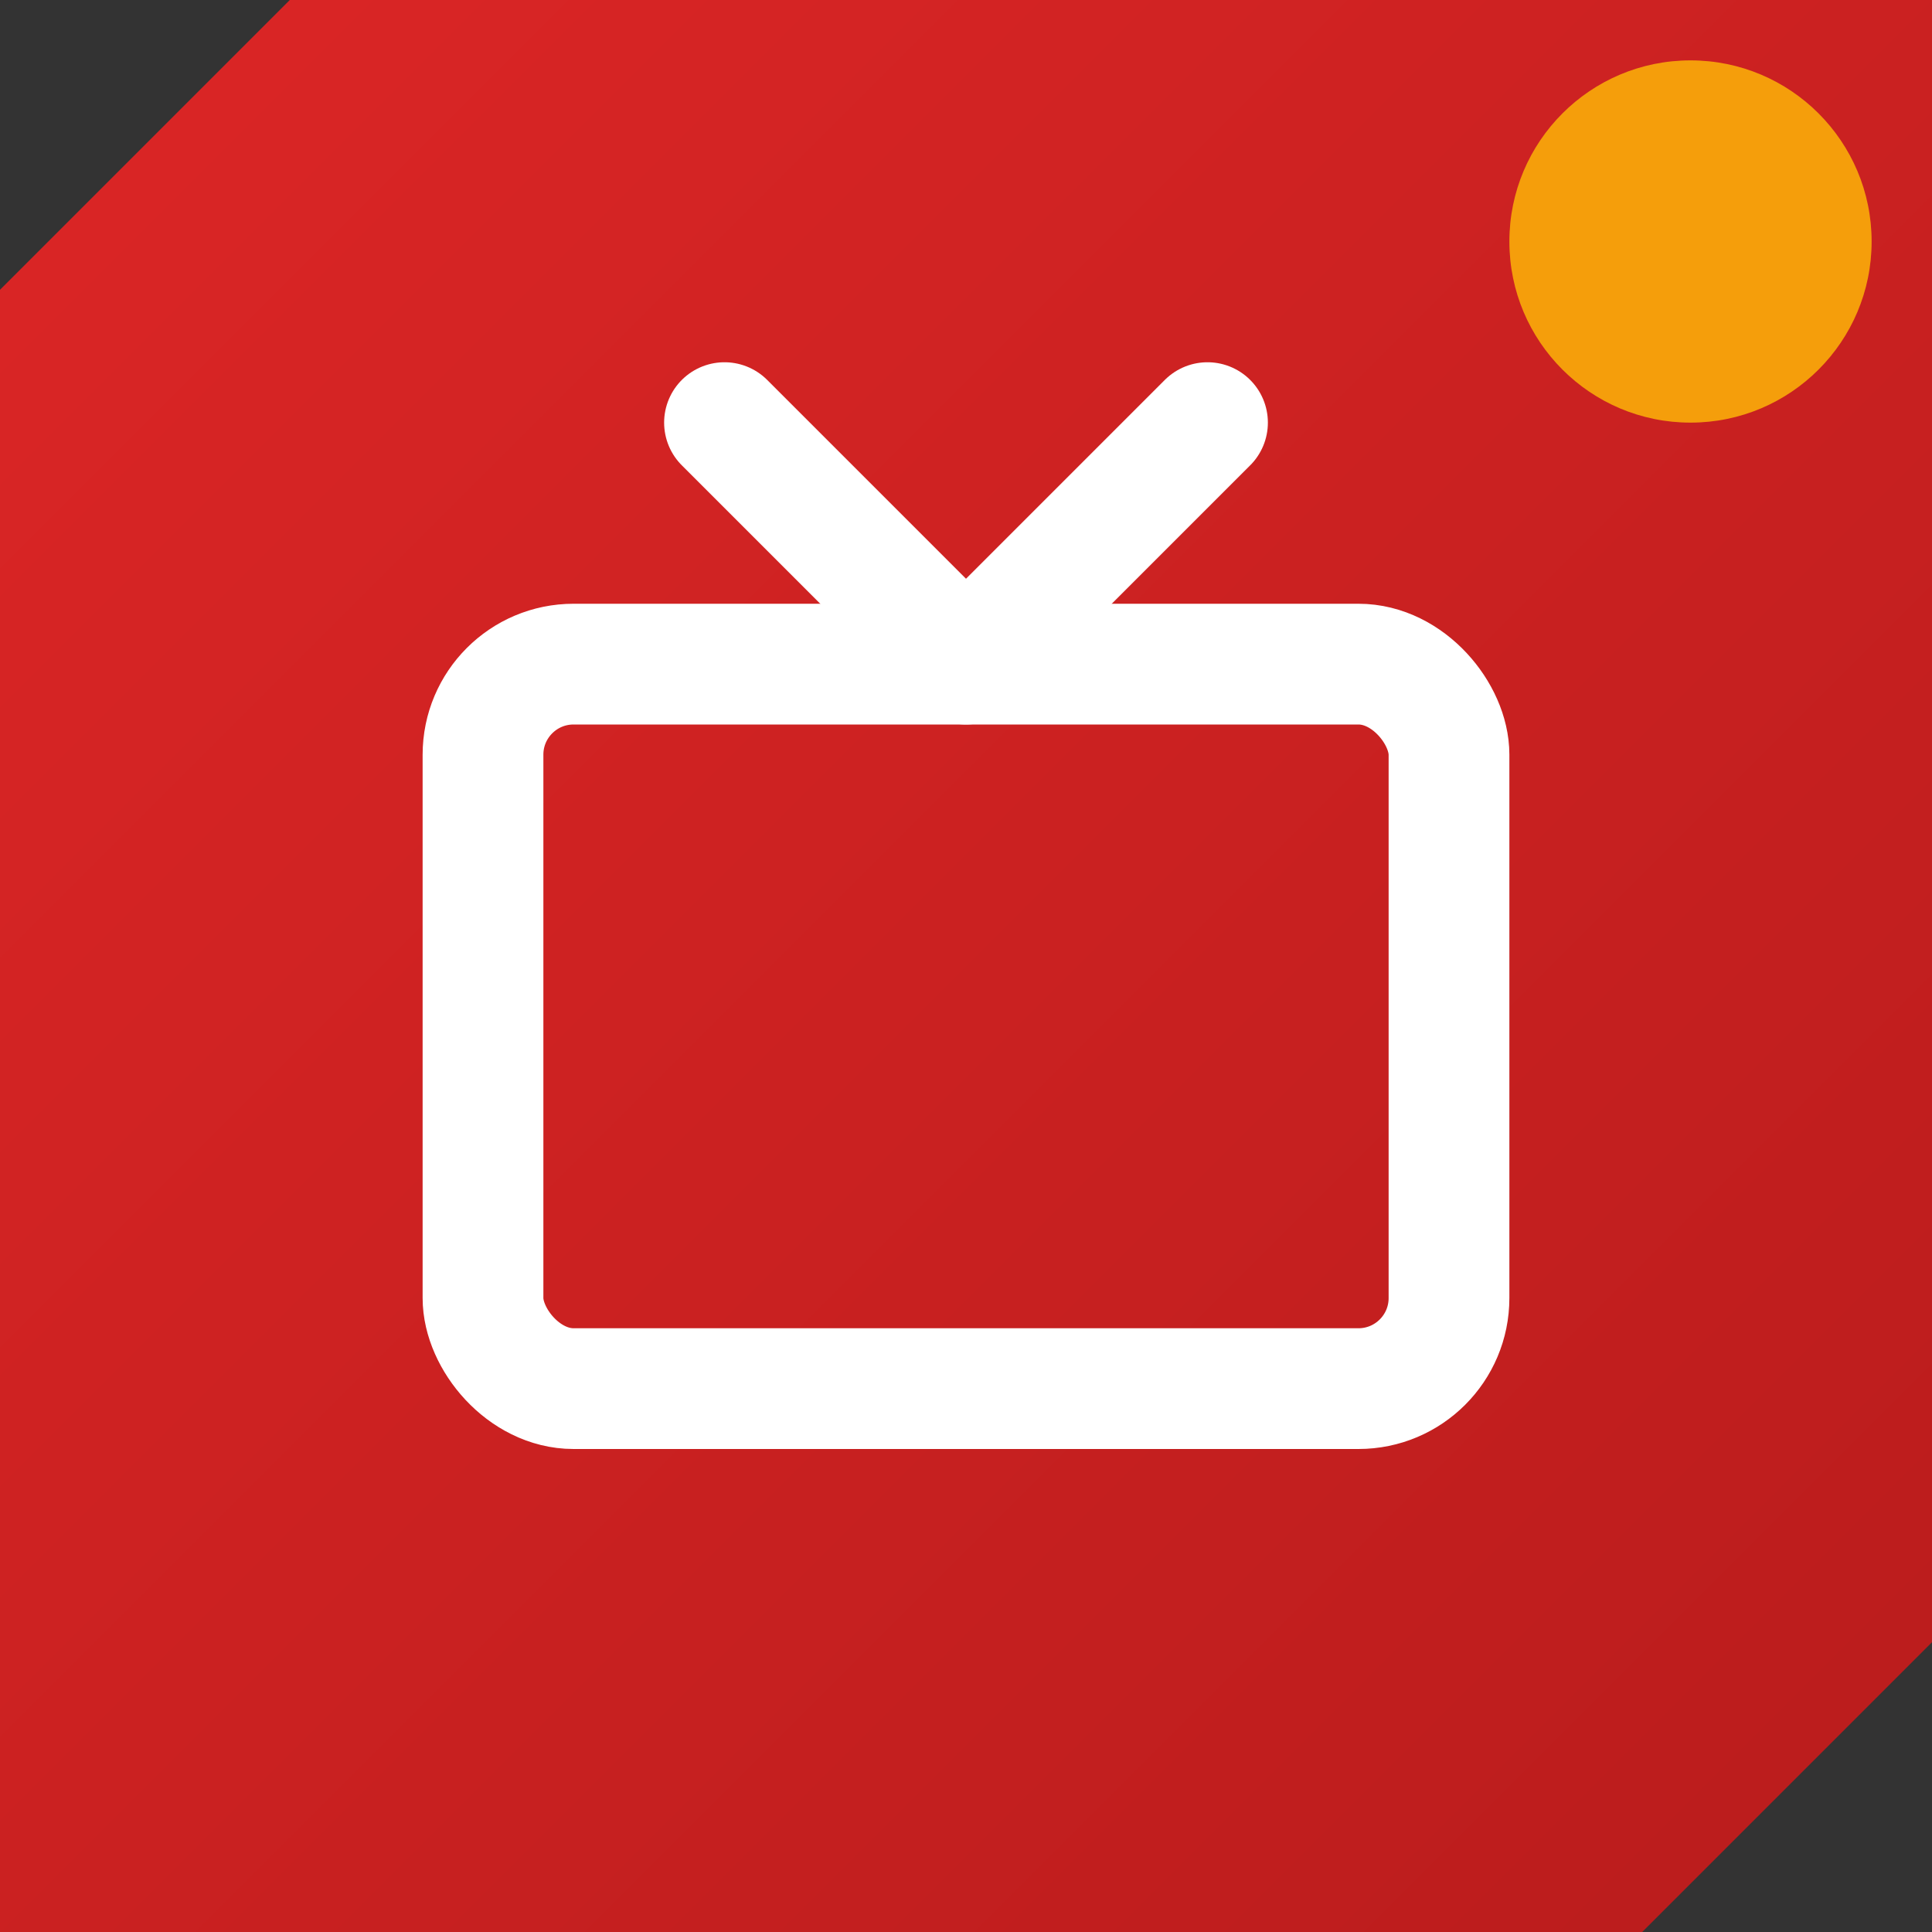
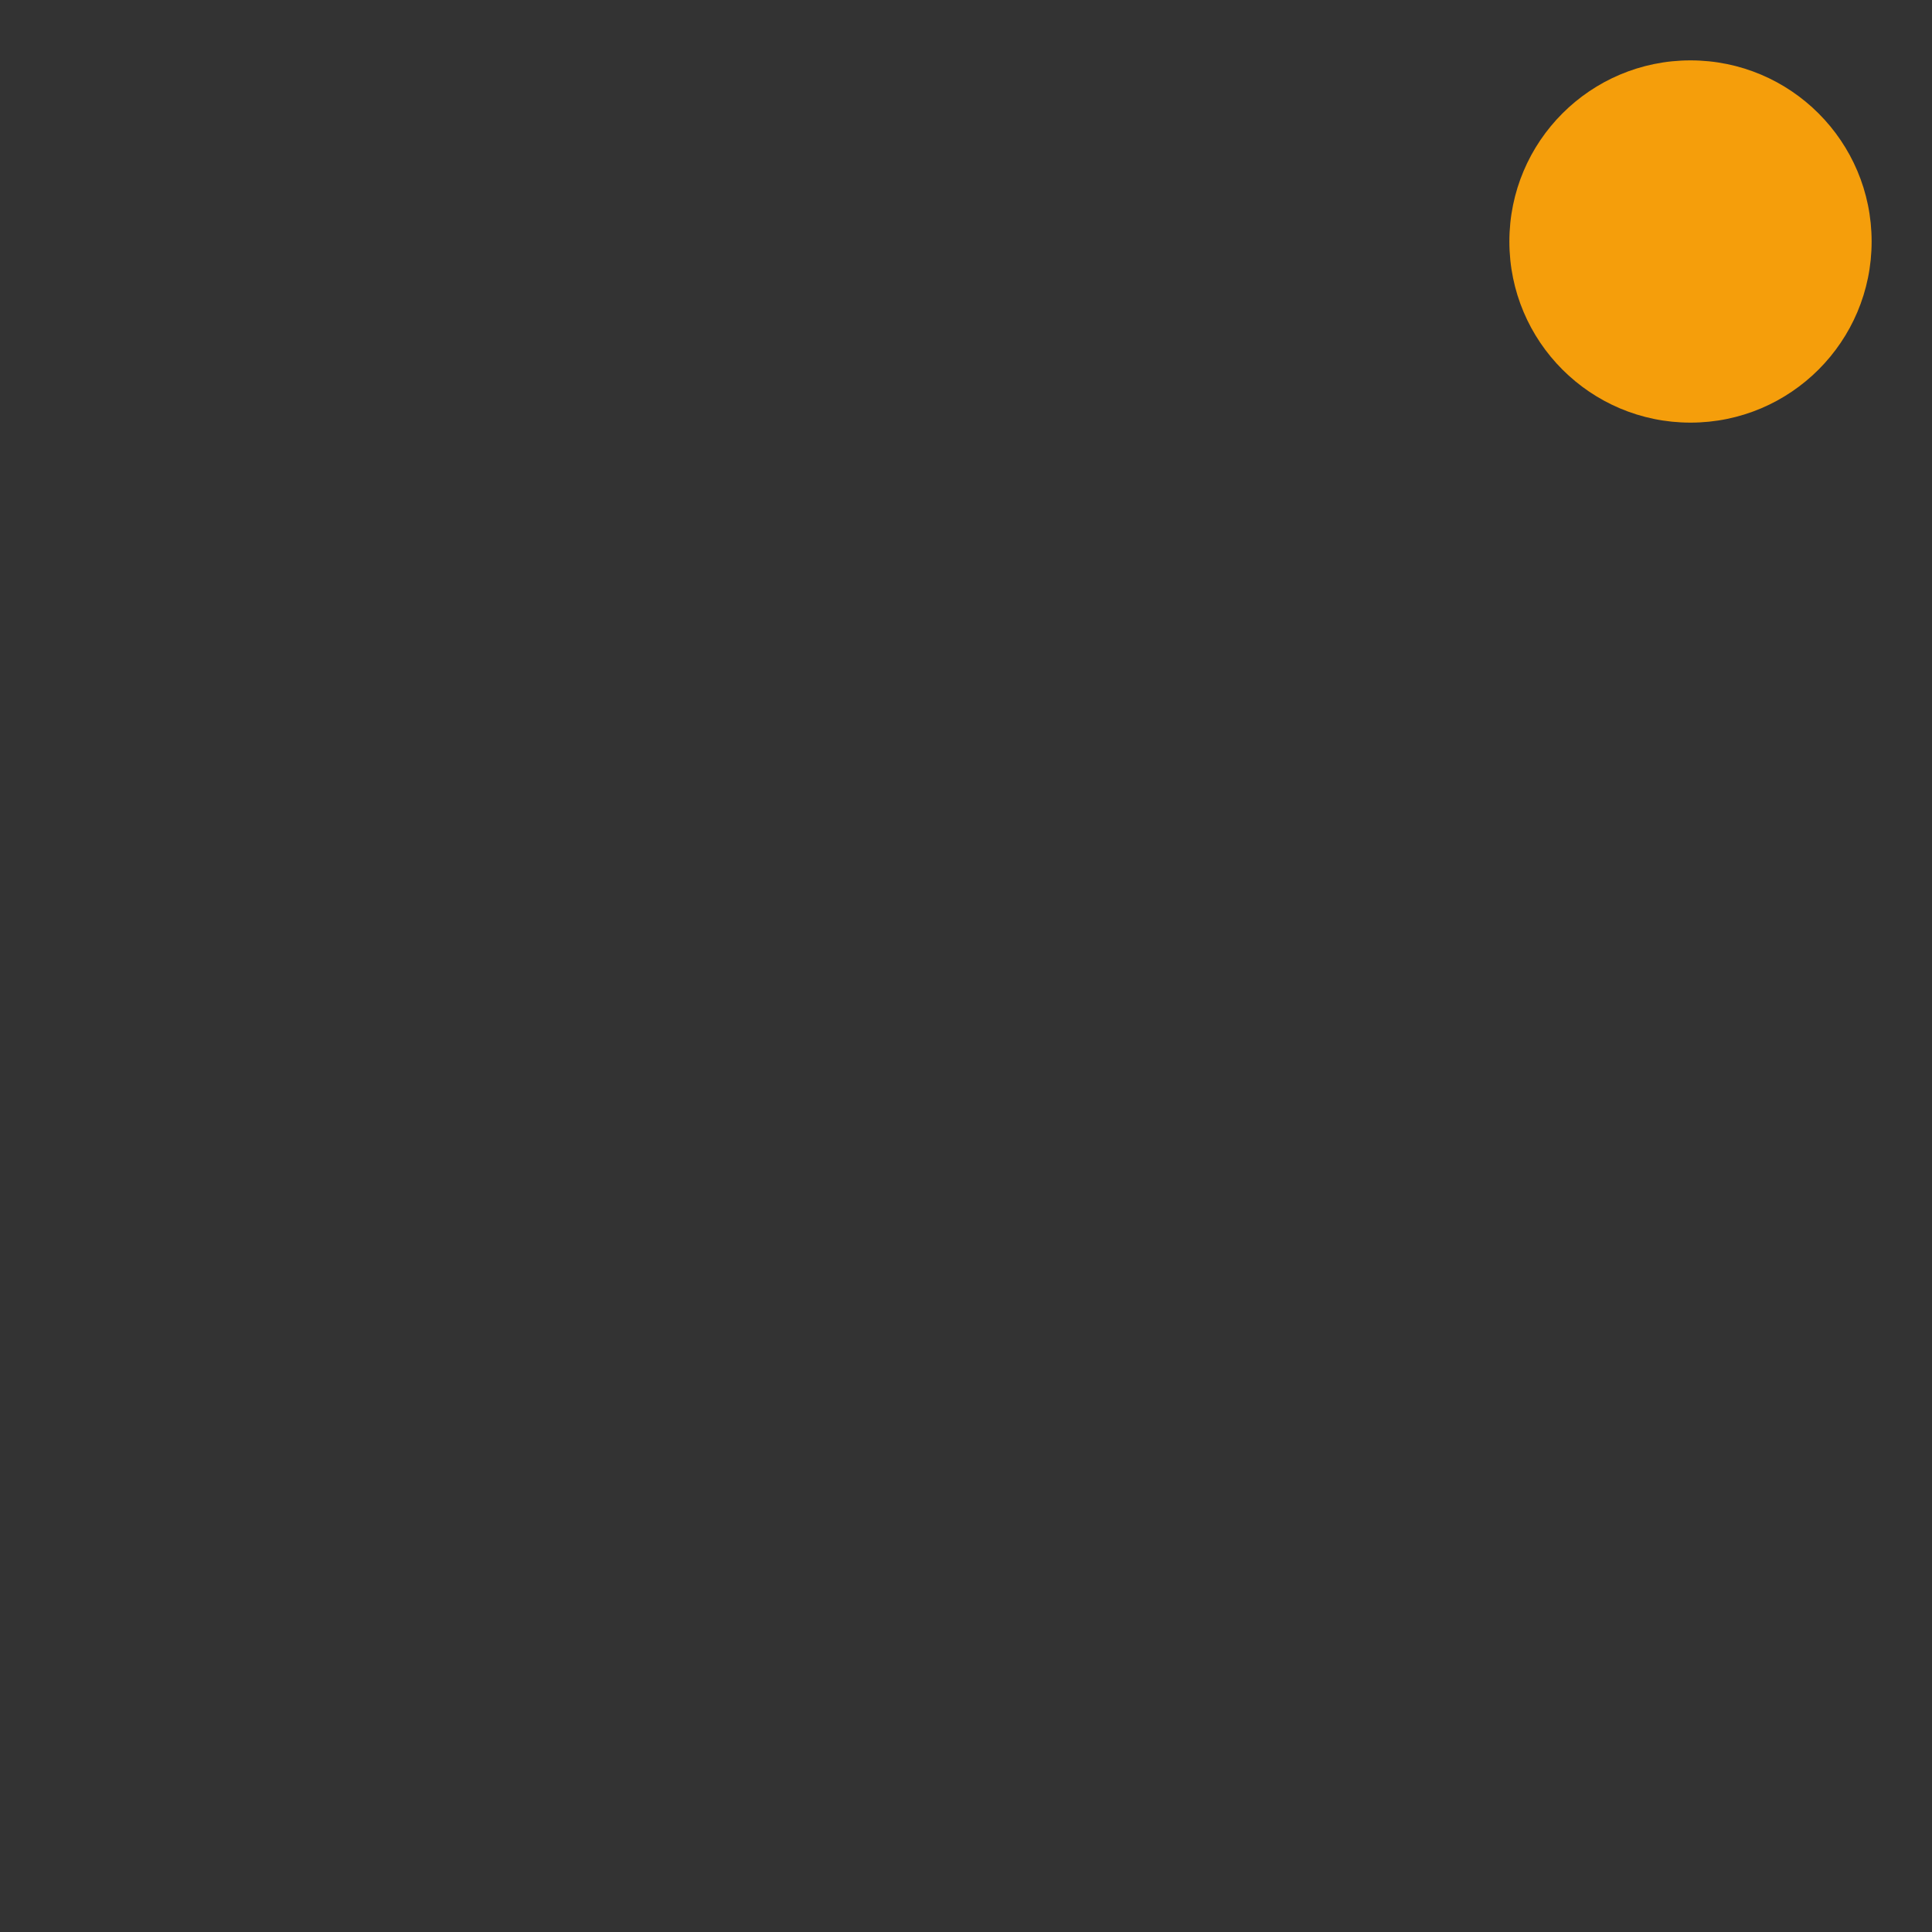
<svg xmlns="http://www.w3.org/2000/svg" viewBox="0 0 32 32">
  <rect x="0" y="0" width="32" height="32" fill="#333333" stroke="none" />
  <defs>
    <linearGradient id="redGrad" x1="0%" y1="0%" x2="100%" y2="100%">
      <stop offset="0%" style="stop-color:#dc2626" />
      <stop offset="100%" style="stop-color:#b91c1c" />
    </linearGradient>
  </defs>
-   <polygon points="4.8,0 32,0 32,27.2 27.2,32 0,32 0,4.8" fill="url(#redGrad)" />
-   <rect x="8" y="11" width="16" height="12" rx="1.5" fill="none" stroke="white" stroke-width="2" />
-   <path d="M12 7l4 4 4-4" fill="none" stroke="white" stroke-width="2" stroke-linecap="round" stroke-linejoin="round" />
  <circle cx="28" cy="4" r="3" fill="#f59e0b" />
</svg>